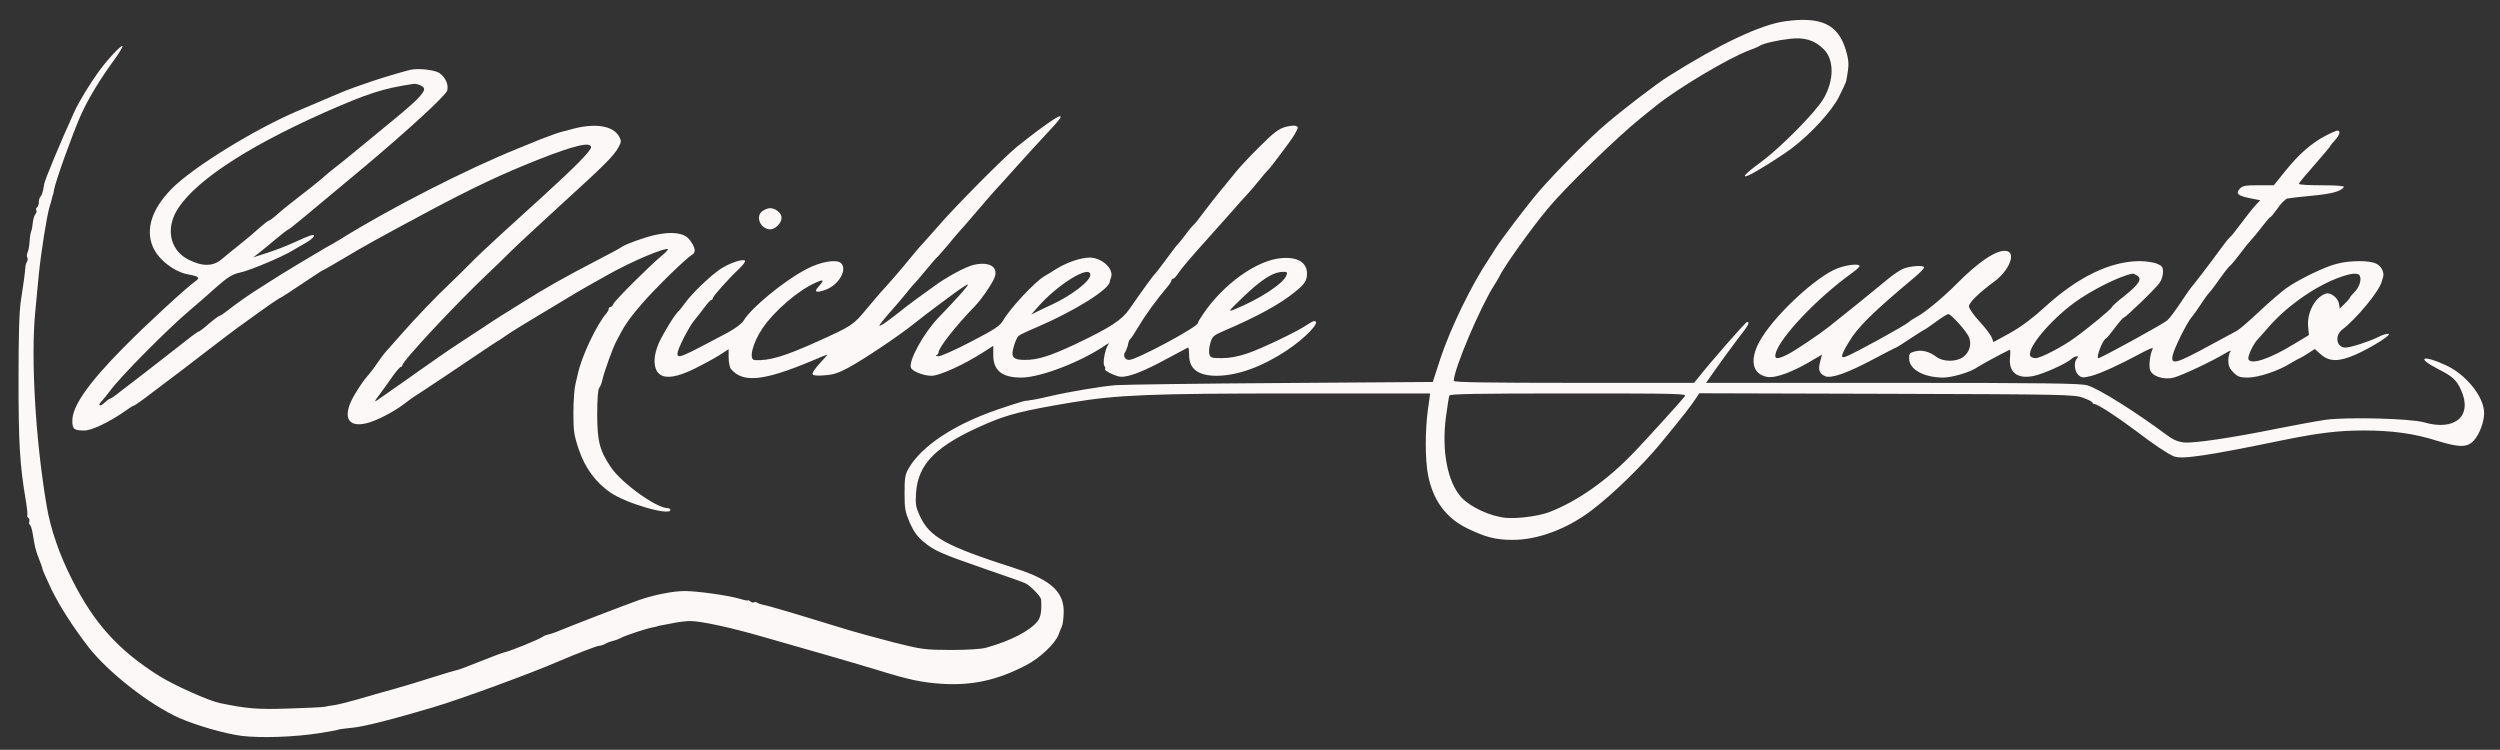
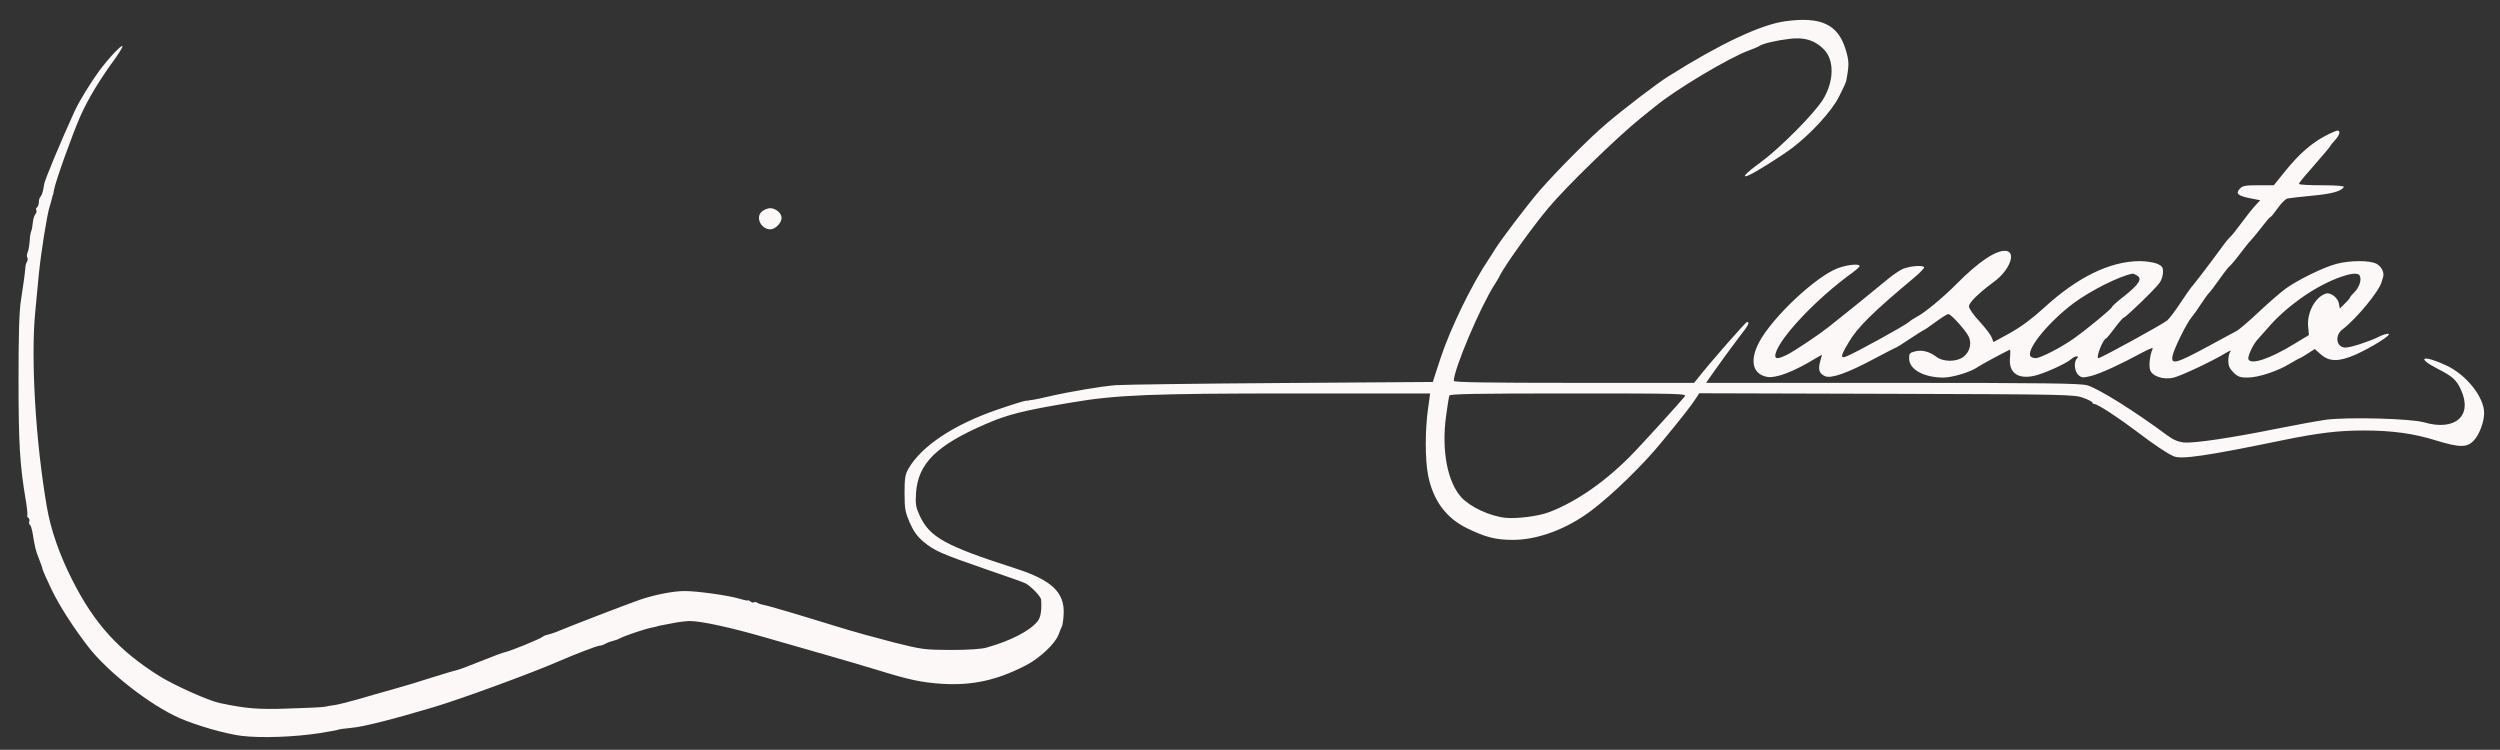
<svg xmlns="http://www.w3.org/2000/svg" width="1417pt" height="425pt" viewBox="0 0 1417 425" preserveAspectRatio="xMidYMid meet">
  <rect x="0" y="0" width="1417" height="425" fill="#333333" stroke="none" />
  <g transform="translate(0,425) scale(0.1,-0.1)" fill="#fcf8f8" stroke="none">
    <path d="M10115 4129 c-138 -20 -369 -129 -659 -312 -63 -39 -250 -182 -351 -268 -93 -78 -284 -271 -379 -380 -71 -83 -218 -277 -251 -330 -11 -19 -27 -43 -35 -55 -96 -142 -218 -392 -275 -564 l-44 -135 -858 -6 c-472 -3 -894 -9 -938 -12 -85 -7 -264 -37 -380 -64 -38 -9 -79 -18 -90 -19 -11 -1 -22 -3 -25 -4 -3 -1 -9 -2 -14 -1 -4 1 -76 -21 -158 -49 -249 -85 -434 -207 -508 -335 -20 -35 -23 -54 -23 -141 0 -89 4 -107 30 -168 22 -49 43 -78 78 -107 61 -51 98 -67 352 -155 117 -40 219 -76 227 -81 32 -18 86 -75 87 -91 4 -63 -2 -98 -18 -121 -42 -55 -155 -114 -293 -152 -27 -8 -106 -13 -200 -13 -149 1 -162 2 -325 43 -93 24 -240 64 -325 91 -217 67 -392 119 -415 122 -11 2 -26 7 -33 12 -7 4 -16 5 -19 2 -3 -3 -12 -1 -20 5 -7 6 -13 9 -13 6 0 -3 -21 1 -47 9 -62 19 -241 44 -312 44 -66 0 -171 -21 -256 -50 -75 -26 -399 -151 -475 -183 -14 -5 -34 -12 -44 -14 -11 -2 -24 -7 -30 -12 -15 -13 -185 -82 -212 -87 -12 -2 -73 -25 -135 -50 -63 -25 -122 -48 -132 -50 -10 -2 -76 -21 -145 -43 -70 -23 -174 -54 -232 -70 -58 -16 -146 -41 -196 -56 -50 -14 -106 -28 -125 -31 -19 -2 -45 -7 -59 -10 -14 -3 -106 -7 -205 -10 -172 -6 -236 -1 -389 31 -63 13 -255 99 -341 152 -232 145 -372 300 -496 547 -72 141 -122 286 -144 416 -64 374 -91 840 -65 1105 5 55 14 150 20 210 13 128 46 335 61 383 6 18 12 41 14 50 2 9 4 17 5 17 1 0 4 12 6 28 8 48 105 318 151 422 45 99 107 202 197 325 25 35 43 66 40 69 -7 7 -81 -72 -131 -140 -50 -68 -113 -171 -140 -229 -80 -175 -171 -394 -173 -415 0 -3 0 -6 -1 -7 0 -2 -3 -14 -5 -28 -3 -13 -9 -29 -14 -34 -6 -6 -10 -20 -10 -32 0 -13 -5 -26 -10 -29 -6 -4 -8 -11 -4 -16 3 -5 1 -16 -6 -24 -6 -7 -12 -28 -14 -47 -2 -18 -5 -40 -9 -48 -3 -8 -6 -23 -7 -32 -3 -47 -7 -74 -14 -90 -4 -9 -5 -22 -1 -28 3 -5 3 -16 -2 -23 -4 -6 -9 -21 -9 -32 -3 -35 -11 -97 -25 -185 -10 -60 -14 -191 -14 -450 0 -361 7 -483 40 -679 8 -46 12 -87 10 -92 -3 -4 0 -11 6 -14 5 -4 8 -13 5 -21 -3 -7 -1 -16 3 -18 5 -3 11 -23 15 -43 14 -86 17 -100 36 -148 11 -27 21 -56 22 -64 2 -8 24 -57 49 -110 47 -97 123 -215 210 -328 112 -144 348 -328 514 -402 98 -43 261 -90 355 -102 110 -13 297 -7 444 16 54 9 102 17 105 20 4 2 38 6 76 10 61 5 225 46 460 116 155 46 551 191 710 260 97 42 220 89 232 89 8 0 24 5 36 12 12 7 30 13 40 15 10 2 30 9 45 17 32 16 146 54 182 60 14 3 25 5 25 6 0 1 9 3 20 5 11 2 44 8 74 14 29 6 71 11 92 11 62 0 233 -37 419 -91 96 -28 247 -71 335 -96 88 -25 223 -65 300 -88 190 -59 257 -73 377 -81 171 -10 311 21 473 105 78 40 166 123 185 174 6 17 15 39 19 47 4 8 9 42 10 75 4 118 -70 187 -267 251 -407 131 -492 178 -550 303 -21 46 -24 64 -20 126 11 168 115 271 398 393 123 53 209 75 485 121 254 43 448 51 1264 51 l767 0 -12 -87 c-17 -119 -17 -286 0 -375 28 -143 101 -244 223 -303 103 -50 161 -65 258 -65 140 0 305 61 443 165 120 90 294 259 400 389 118 143 168 207 195 249 l18 28 1062 -3 c1018 -3 1064 -4 1115 -23 28 -10 52 -22 52 -27 0 -4 5 -8 11 -8 18 0 133 -75 239 -155 104 -79 172 -124 210 -141 44 -19 183 1 619 91 201 41 314 55 459 55 159 0 285 -17 411 -57 134 -41 177 -41 215 3 31 35 56 105 56 153 0 91 -101 217 -215 270 -133 62 -174 45 -49 -19 86 -44 107 -63 133 -120 67 -147 -33 -235 -209 -184 -75 22 -432 31 -556 15 -49 -7 -175 -30 -280 -51 -256 -52 -468 -83 -525 -78 -34 4 -61 15 -96 41 -183 136 -384 262 -452 283 -38 11 -224 14 -1104 14 l-1057 0 44 63 c25 34 55 77 68 95 13 18 47 64 76 102 52 66 62 85 44 85 -8 0 -216 -238 -278 -318 l-22 -27 -681 0 c-487 0 -681 3 -681 11 0 66 150 419 230 544 11 17 23 37 27 45 24 54 181 274 278 390 98 118 393 405 524 510 24 19 61 50 83 67 118 97 418 276 533 318 28 10 55 22 60 26 17 12 98 31 169 39 84 10 142 -8 192 -58 62 -61 60 -180 -2 -284 -49 -80 -242 -275 -356 -359 -83 -60 -110 -90 -70 -74 33 12 187 109 247 154 109 82 227 211 268 292 21 41 39 81 41 89 18 94 17 112 -3 180 -44 143 -141 188 -346 159z m-566 -2126 c-18 -24 -207 -232 -280 -309 -153 -162 -328 -286 -489 -347 -61 -23 -179 -38 -246 -32 -88 9 -199 60 -251 116 -79 87 -113 265 -87 459 8 58 16 111 19 118 3 9 148 12 676 12 638 0 671 -1 658 -17z" fill="#fcf8f8" />
-     <path d="M2325 3854 c-129 -33 -309 -93 -403 -133 -64 -27 -166 -70 -226 -96 -252 -106 -607 -326 -725 -447 -110 -113 -147 -227 -105 -326 29 -71 121 -143 199 -157 64 -12 72 -19 40 -41 -50 -35 -279 -246 -408 -377 -197 -200 -287 -329 -287 -411 0 -49 9 -56 69 -56 41 0 141 48 224 106 26 19 50 34 54 34 3 0 29 17 57 38 203 153 256 193 371 282 72 55 146 112 165 125 19 14 76 54 125 90 50 36 97 68 105 72 14 6 57 34 190 123 32 22 61 40 64 40 2 0 55 31 118 68 101 61 204 118 473 262 249 133 422 215 625 295 211 83 300 103 300 70 0 -19 -91 -112 -266 -271 -72 -65 -182 -166 -245 -223 -63 -57 -141 -131 -174 -165 -33 -34 -85 -84 -115 -113 -70 -65 -198 -199 -275 -287 -33 -38 -71 -81 -84 -95 -13 -14 -37 -46 -54 -71 -16 -25 -42 -58 -57 -75 -15 -16 -46 -61 -69 -100 -73 -122 -45 -191 66 -164 55 13 158 66 217 112 23 18 49 37 58 42 19 11 313 207 396 264 29 20 60 40 70 46 9 5 31 19 47 31 28 20 134 85 200 124 17 10 73 44 125 75 52 32 113 68 135 80 22 12 77 43 123 69 131 74 325 156 338 143 2 -2 -14 -19 -37 -38 -66 -54 -264 -252 -272 -271 -3 -10 -11 -18 -17 -18 -5 0 -10 -5 -10 -11 0 -6 -6 -17 -12 -24 -55 -62 -142 -245 -163 -345 -2 -8 -8 -35 -14 -60 -6 -25 -11 -97 -11 -160 0 -102 3 -125 30 -206 36 -107 96 -188 180 -246 91 -62 340 -134 340 -98 0 6 -8 10 -17 10 -64 1 -261 143 -320 231 -64 94 -78 148 -78 300 0 86 4 141 11 150 7 8 15 30 19 49 9 41 61 186 78 215 6 11 18 34 27 51 24 46 58 93 119 163 79 91 251 259 285 278 23 13 16 45 -18 87 -30 36 -97 45 -189 25 -58 -12 -170 -52 -192 -68 -5 -5 -68 -39 -140 -76 -183 -95 -293 -157 -420 -237 -60 -38 -119 -74 -130 -81 -11 -7 -67 -43 -125 -82 -59 -38 -113 -74 -122 -80 -23 -14 -141 -96 -223 -154 -38 -28 -99 -70 -135 -95 -36 -25 -76 -54 -90 -63 -21 -15 -19 -9 12 32 21 28 54 74 74 103 20 28 41 52 45 52 5 0 9 4 9 9 0 23 307 352 485 520 39 36 97 93 130 126 33 33 162 152 285 265 252 229 300 278 326 326 16 29 16 36 4 59 -35 65 -143 80 -280 40 -8 -2 -31 -8 -50 -13 -19 -5 -71 -24 -115 -41 -44 -18 -100 -41 -125 -51 -292 -117 -736 -344 -1014 -518 -21 -13 -57 -34 -80 -46 -51 -29 -264 -157 -320 -194 -23 -15 -49 -31 -58 -37 -43 -26 -137 -92 -174 -122 -23 -18 -45 -33 -49 -33 -4 0 -32 -20 -61 -45 -28 -25 -55 -45 -59 -45 -6 0 -39 -25 -185 -140 -38 -30 -99 -77 -135 -105 -36 -27 -90 -69 -120 -92 -29 -24 -57 -43 -61 -43 -4 0 -18 -10 -31 -22 -27 -26 -43 -18 -16 9 10 10 31 37 47 58 61 83 328 352 456 460 40 33 99 85 133 116 75 67 102 84 147 94 54 11 237 88 295 123 17 10 50 30 74 43 50 28 69 56 30 44 -13 -4 -55 -22 -94 -40 -38 -18 -106 -44 -150 -58 l-80 -26 35 27 c19 15 63 51 97 80 34 28 65 52 68 52 6 0 79 61 425 350 254 213 468 410 475 437 8 34 -9 73 -43 98 -27 19 -122 30 -167 19z m72 -96 c24 -19 -12 -60 -165 -186 -221 -182 -302 -249 -342 -279 -19 -15 -53 -43 -75 -63 -23 -19 -76 -62 -120 -95 -43 -33 -98 -77 -120 -97 -23 -21 -46 -38 -50 -38 -4 0 -29 -19 -55 -42 -26 -24 -75 -65 -110 -93 -35 -27 -80 -65 -101 -82 -49 -44 -111 -45 -190 -5 -96 48 -128 156 -77 260 81 163 381 367 846 574 247 109 331 136 502 162 18 3 41 -4 57 -16z" fill="#fcf8f8" />
-     <path d="M5914 3533 c-44 -31 -110 -83 -149 -114 -75 -61 -351 -339 -450 -454 -33 -38 -72 -82 -86 -97 -15 -15 -45 -51 -68 -79 -38 -48 -136 -161 -171 -198 -8 -9 -44 -51 -79 -93 -73 -89 -83 -96 -274 -182 -190 -86 -277 -112 -359 -107 -36 2 -13 95 43 179 66 98 203 217 303 260 47 21 50 16 14 -24 -26 -29 -12 -35 37 -18 79 26 132 119 90 154 -27 22 -117 6 -197 -37 -126 -66 -310 -218 -353 -290 -10 -17 -46 -44 -88 -67 -274 -146 -287 -151 -287 -119 0 24 66 153 96 188 14 17 40 49 57 73 17 23 34 42 39 42 4 0 8 4 8 9 0 11 89 111 149 167 24 23 39 44 33 47 -16 11 -96 -18 -143 -51 -57 -39 -157 -136 -194 -187 -16 -22 -34 -45 -40 -50 -20 -17 -83 -120 -110 -178 -15 -33 -25 -74 -25 -100 0 -105 76 -121 226 -47 49 24 113 59 142 77 l52 34 0 -49 c0 -26 6 -55 13 -63 67 -81 185 -69 457 45 46 20 86 36 89 36 2 0 -17 -23 -43 -50 -26 -28 -44 -55 -40 -61 4 -8 29 -10 70 -6 48 3 79 14 131 42 95 52 278 175 371 248 43 34 98 77 123 95 24 18 75 55 112 83 38 28 71 49 73 46 5 -4 -62 -79 -169 -190 -83 -87 -168 -243 -154 -281 8 -21 72 -46 117 -46 45 0 184 63 294 134 l56 36 0 -54 c0 -87 51 -127 161 -126 109 1 339 90 474 183 17 12 25 14 18 6 -19 -24 -35 -109 -23 -124 5 -6 7 -15 3 -18 -3 -4 15 -16 40 -27 38 -17 53 -19 89 -11 54 12 135 49 251 113 48 26 89 48 92 48 3 0 5 -19 5 -43 0 -79 52 -117 157 -117 117 1 254 50 394 142 110 73 200 168 158 168 -6 0 -23 -9 -39 -20 -50 -36 -263 -138 -342 -164 -51 -17 -98 -26 -142 -26 -57 0 -65 2 -71 21 -4 12 -2 40 5 63 11 39 16 44 78 71 189 81 315 150 399 218 48 38 64 58 69 84 14 76 -40 119 -142 110 -140 -11 -330 -147 -446 -319 -16 -23 -28 -44 -28 -49 0 -22 -349 -209 -390 -209 -23 0 -36 23 -24 42 5 7 9 16 10 21 1 4 2 8 4 10 1 1 3 11 5 21 2 10 7 22 12 25 5 3 27 38 50 76 36 61 101 150 163 223 11 13 20 28 20 33 0 5 4 9 9 9 5 0 17 13 28 29 17 27 66 85 193 226 30 33 82 92 115 129 33 38 71 81 85 95 14 15 43 49 65 76 22 28 45 55 51 60 10 9 40 47 122 159 13 17 30 43 38 59 13 24 13 28 -1 33 -9 4 -36 1 -61 -6 -37 -11 -65 -32 -142 -109 -54 -53 -114 -117 -134 -142 -21 -26 -46 -57 -57 -70 -43 -51 -117 -146 -145 -184 -16 -22 -34 -44 -41 -50 -6 -5 -29 -32 -49 -60 -21 -27 -41 -52 -45 -55 -4 -3 -31 -39 -61 -80 -30 -41 -58 -77 -62 -81 -8 -5 -71 -92 -145 -199 -44 -64 -107 -105 -304 -199 -144 -68 -216 -91 -289 -91 -70 0 -82 16 -63 79 7 25 19 51 26 57 6 6 57 30 112 53 206 89 399 209 405 253 0 4 3 15 7 24 19 49 -51 114 -121 114 -52 -1 -127 -26 -190 -65 -26 -17 -57 -35 -67 -41 -53 -31 -195 -183 -233 -250 -18 -31 -46 -50 -181 -120 -88 -46 -171 -83 -185 -83 -14 0 -19 3 -12 6 6 2 12 10 12 16 0 26 98 151 207 263 36 38 82 104 106 151 32 66 -19 103 -113 82 -45 -10 -153 -68 -225 -121 -24 -18 -70 -51 -101 -73 -31 -22 -81 -61 -112 -86 -32 -25 -68 -52 -82 -59 -22 -12 -22 -10 7 26 17 21 42 50 55 64 13 14 43 50 68 80 24 30 49 60 55 65 6 6 35 39 64 75 30 36 59 70 66 75 6 6 31 35 56 64 24 30 53 64 64 76 11 12 56 63 100 115 44 51 91 106 105 121 14 15 57 62 95 105 91 102 158 174 222 243 86 91 70 96 -43 14z m266 -841 c0 -35 -104 -115 -215 -167 -33 -15 -73 -34 -90 -43 l-30 -15 34 39 c113 131 301 247 301 186z m1112 -2 c-17 -47 -151 -135 -296 -194 -37 -15 -35 -12 39 60 114 110 179 152 237 153 23 1 26 -2 20 -19z" fill="#fcf8f8" />
    <path d="M13180 3480 c-78 -41 -148 -102 -225 -197 l-67 -83 -88 0 c-75 0 -89 -3 -105 -20 -25 -27 -11 -40 60 -54 l56 -11 -28 -30 c-16 -17 -52 -63 -81 -102 -29 -39 -56 -73 -60 -75 -4 -2 -28 -30 -52 -64 -62 -85 -164 -218 -171 -224 -3 -3 -30 -41 -59 -85 -29 -44 -63 -90 -76 -101 -19 -18 -376 -214 -390 -214 -16 0 23 103 43 112 5 1 27 29 51 61 23 31 46 57 50 57 11 1 185 169 204 199 10 14 18 41 18 59 0 28 -5 35 -35 48 -19 7 -63 14 -97 14 -170 -1 -353 -91 -543 -265 -67 -61 -130 -108 -193 -143 l-93 -51 -10 26 c-5 14 -36 55 -69 91 -34 36 -60 74 -60 86 0 21 59 78 142 139 88 64 128 168 68 175 -55 6 -154 -60 -281 -188 -72 -73 -181 -164 -225 -186 -16 -9 -36 -21 -44 -29 -24 -21 -309 -178 -357 -196 -33 -12 -30 5 15 80 49 85 140 174 370 366 34 28 59 55 58 60 -4 13 -80 8 -120 -9 -17 -7 -54 -32 -81 -54 -133 -109 -212 -174 -340 -275 -53 -42 -191 -135 -233 -156 -58 -29 -76 -28 -68 5 23 91 238 317 435 458 23 17 41 33 41 38 0 15 -69 8 -123 -12 -125 -47 -370 -277 -446 -419 -55 -104 -38 -181 44 -197 51 -9 150 28 276 105 l36 21 -10 -38 c-13 -47 -6 -69 27 -84 35 -15 124 16 278 98 66 35 122 64 125 64 2 0 38 22 79 50 41 27 77 50 79 50 3 0 32 20 66 45 34 25 66 45 72 45 16 0 104 -98 117 -131 17 -39 3 -86 -32 -112 -39 -29 -114 -29 -153 1 -40 30 -83 41 -122 30 -29 -7 -33 -13 -32 -41 1 -61 82 -106 192 -107 52 0 157 31 197 60 19 13 130 73 181 98 4 2 4 -17 2 -42 -10 -87 42 -127 137 -106 57 13 181 69 210 95 21 19 50 21 32 3 -19 -19 -14 -73 8 -93 19 -17 25 -17 72 -6 54 14 167 66 285 130 49 26 70 34 64 23 -14 -28 -22 -89 -15 -116 9 -38 77 -61 135 -46 46 12 212 90 289 136 25 15 39 21 33 13 -7 -7 -13 -30 -13 -52 0 -29 7 -46 29 -68 25 -24 37 -29 80 -29 61 0 173 37 242 80 27 16 52 30 54 30 3 0 23 12 45 26 l40 26 35 -31 c48 -42 102 -42 196 -1 92 41 208 114 187 118 -9 2 -35 -6 -58 -18 -49 -25 -157 -60 -186 -60 -51 0 -63 68 -18 102 81 62 208 216 223 270 1 4 4 15 7 23 11 27 -6 64 -36 80 -38 20 -148 20 -225 0 -72 -18 -221 -91 -290 -141 -27 -20 -95 -78 -150 -130 -55 -52 -111 -100 -125 -108 -14 -7 -79 -43 -146 -79 -200 -109 -230 -117 -220 -64 7 39 81 188 108 219 11 13 35 46 52 73 18 28 39 57 47 65 8 8 36 45 62 82 26 37 51 68 55 70 4 2 30 32 57 68 27 36 57 73 67 83 10 10 36 42 59 72 23 30 44 55 48 55 3 0 22 23 41 50 19 28 44 52 55 55 11 2 74 10 140 16 111 10 165 25 180 49 4 6 -39 10 -124 10 -72 0 -131 3 -131 8 0 4 28 39 63 78 86 99 117 135 117 140 0 1 11 15 25 30 27 29 33 54 13 54 -7 -1 -38 -14 -68 -30z m-1070 -790 c35 -19 17 -49 -72 -120 -38 -29 -68 -57 -68 -61 0 -8 -135 -120 -212 -175 -69 -50 -192 -114 -220 -114 -14 0 -28 6 -31 14 -17 44 111 197 248 299 98 72 262 154 333 166 2 1 12 -3 22 -9z m1266 -5 c10 -24 -5 -65 -31 -91 -14 -14 -25 -27 -25 -30 0 -3 -13 -19 -29 -34 l-29 -29 -5 29 c-7 34 -48 64 -74 56 -62 -20 -110 -111 -100 -193 l4 -42 -81 -49 c-140 -86 -249 -122 -262 -88 -6 16 28 88 54 114 9 10 34 38 55 62 99 116 251 226 389 281 82 32 126 36 134 14z" fill="#fcf8f8" />
    <path d="M4322 3054 c-43 -30 -12 -103 44 -104 28 0 64 36 64 65 0 27 -33 55 -65 55 -11 0 -31 -7 -43 -16z" fill="#fcf8f8" />
  </g>
</svg>